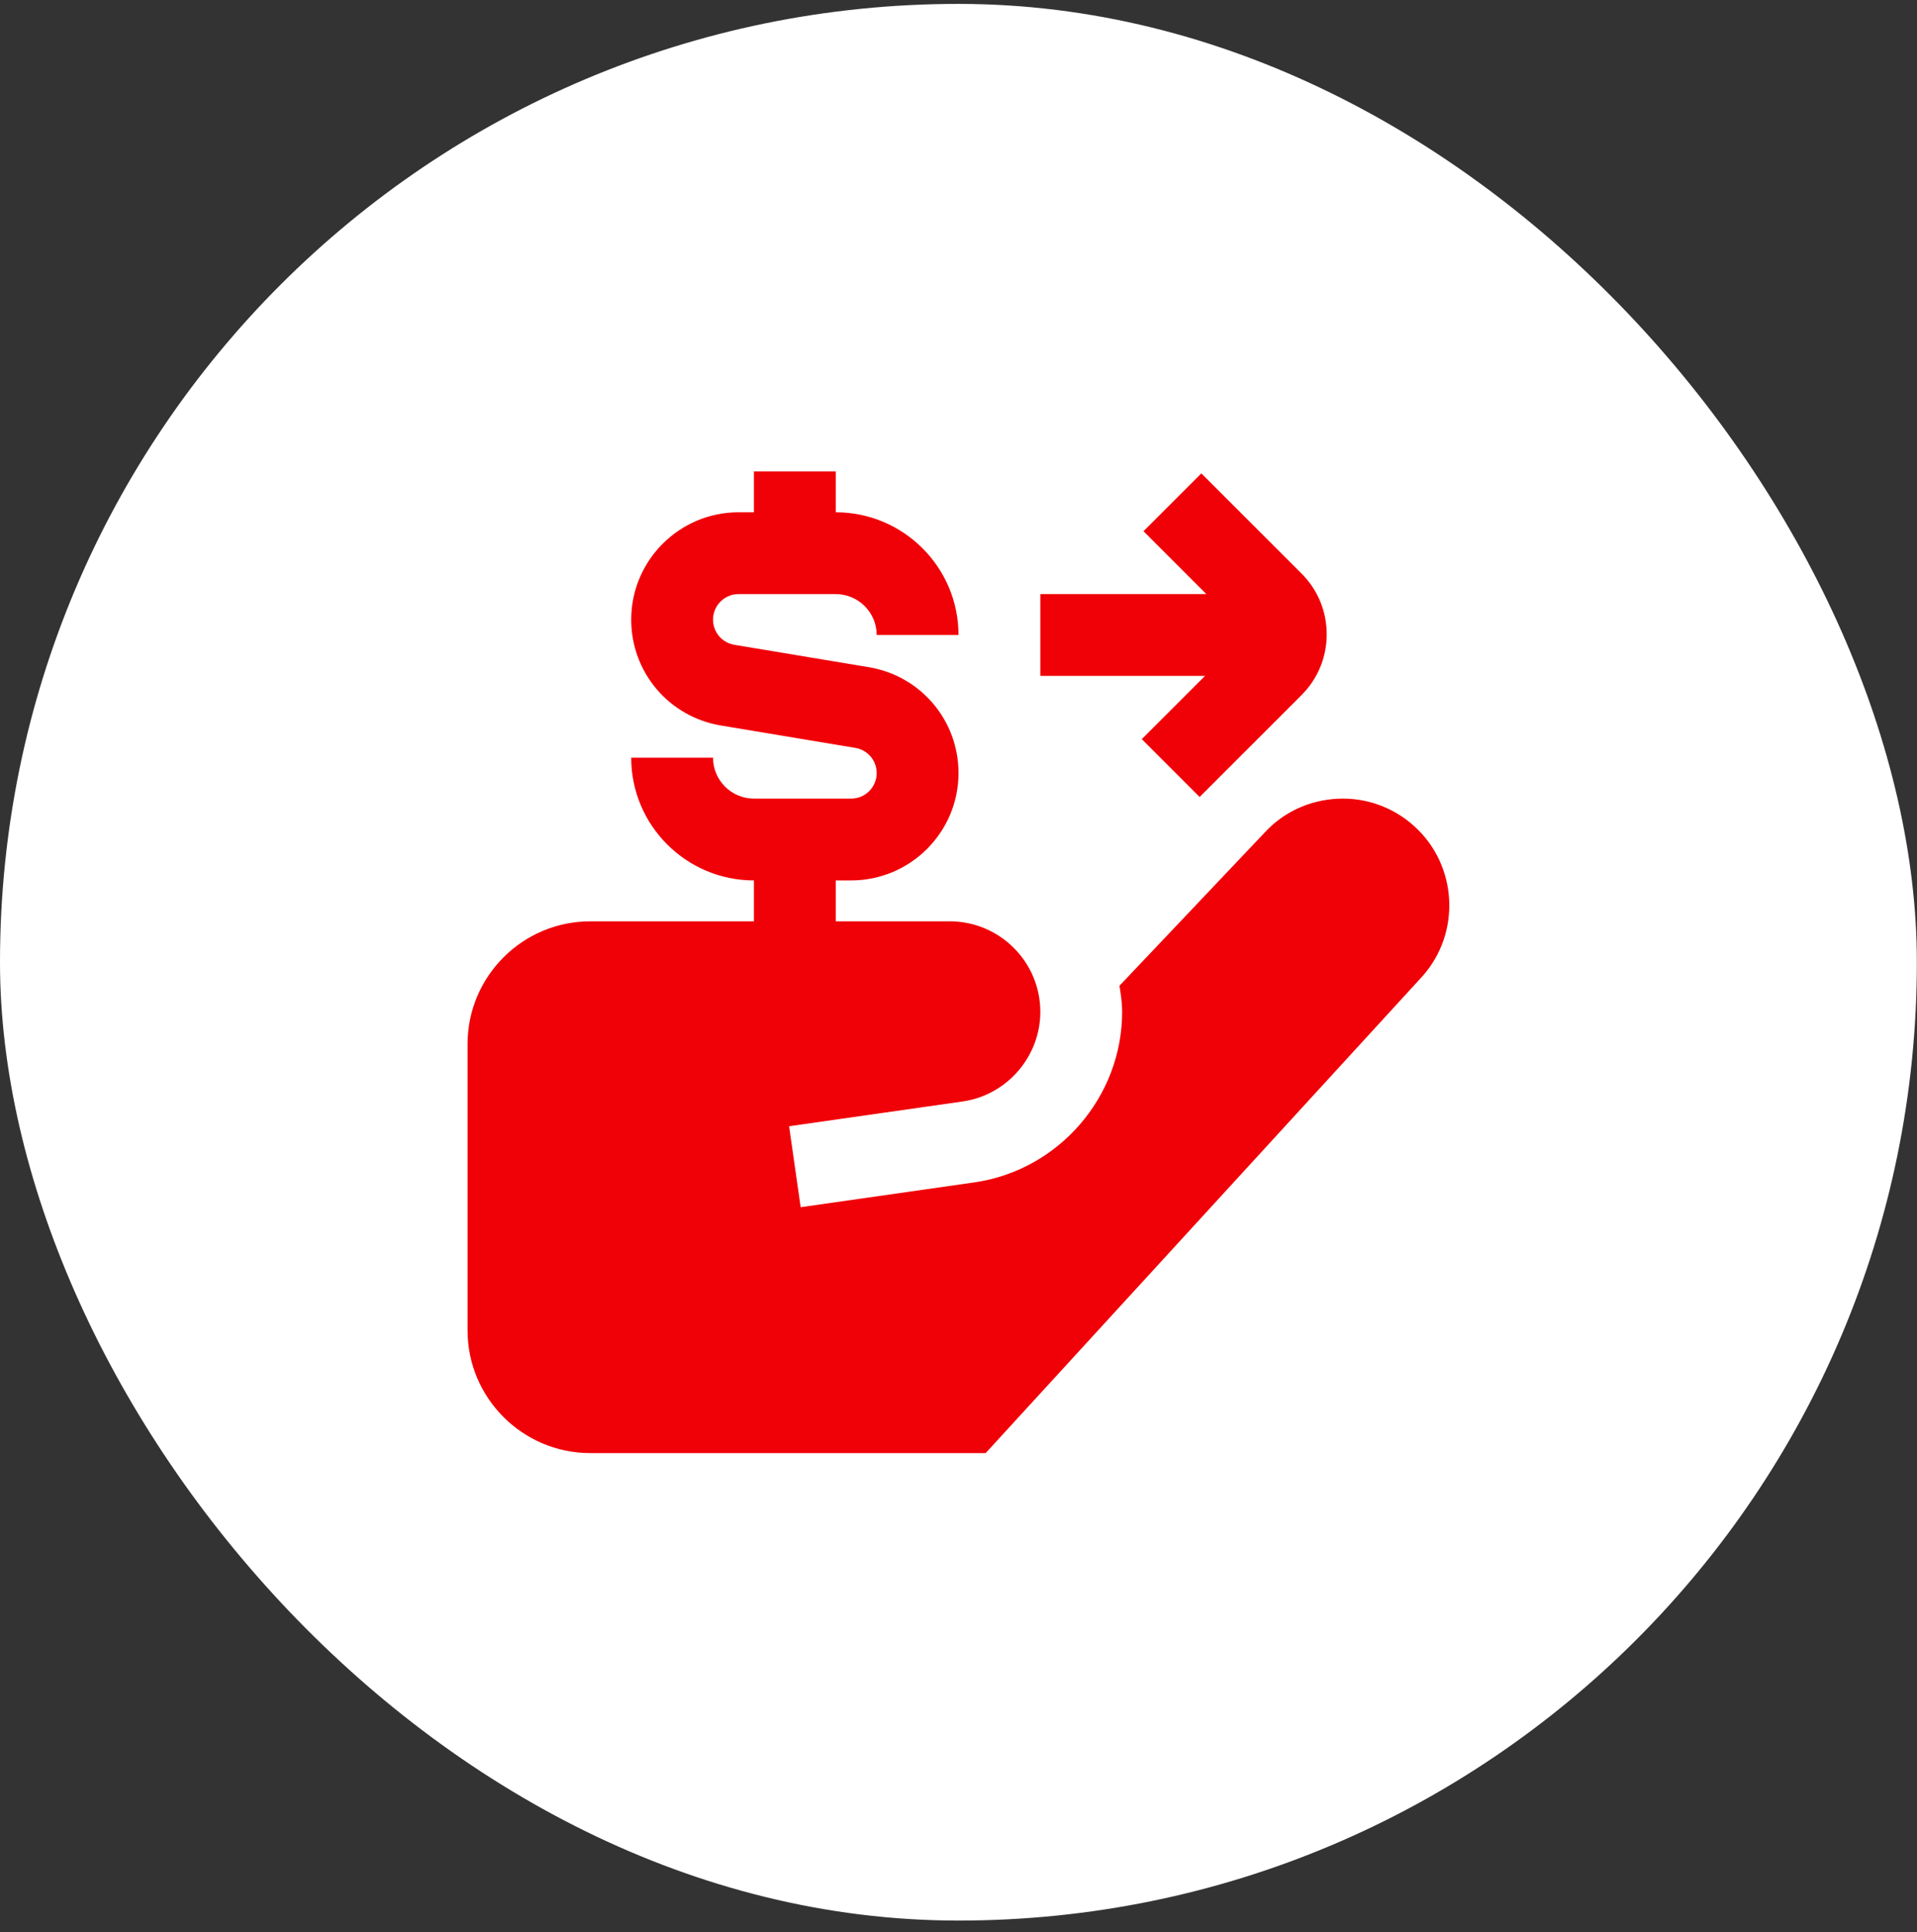
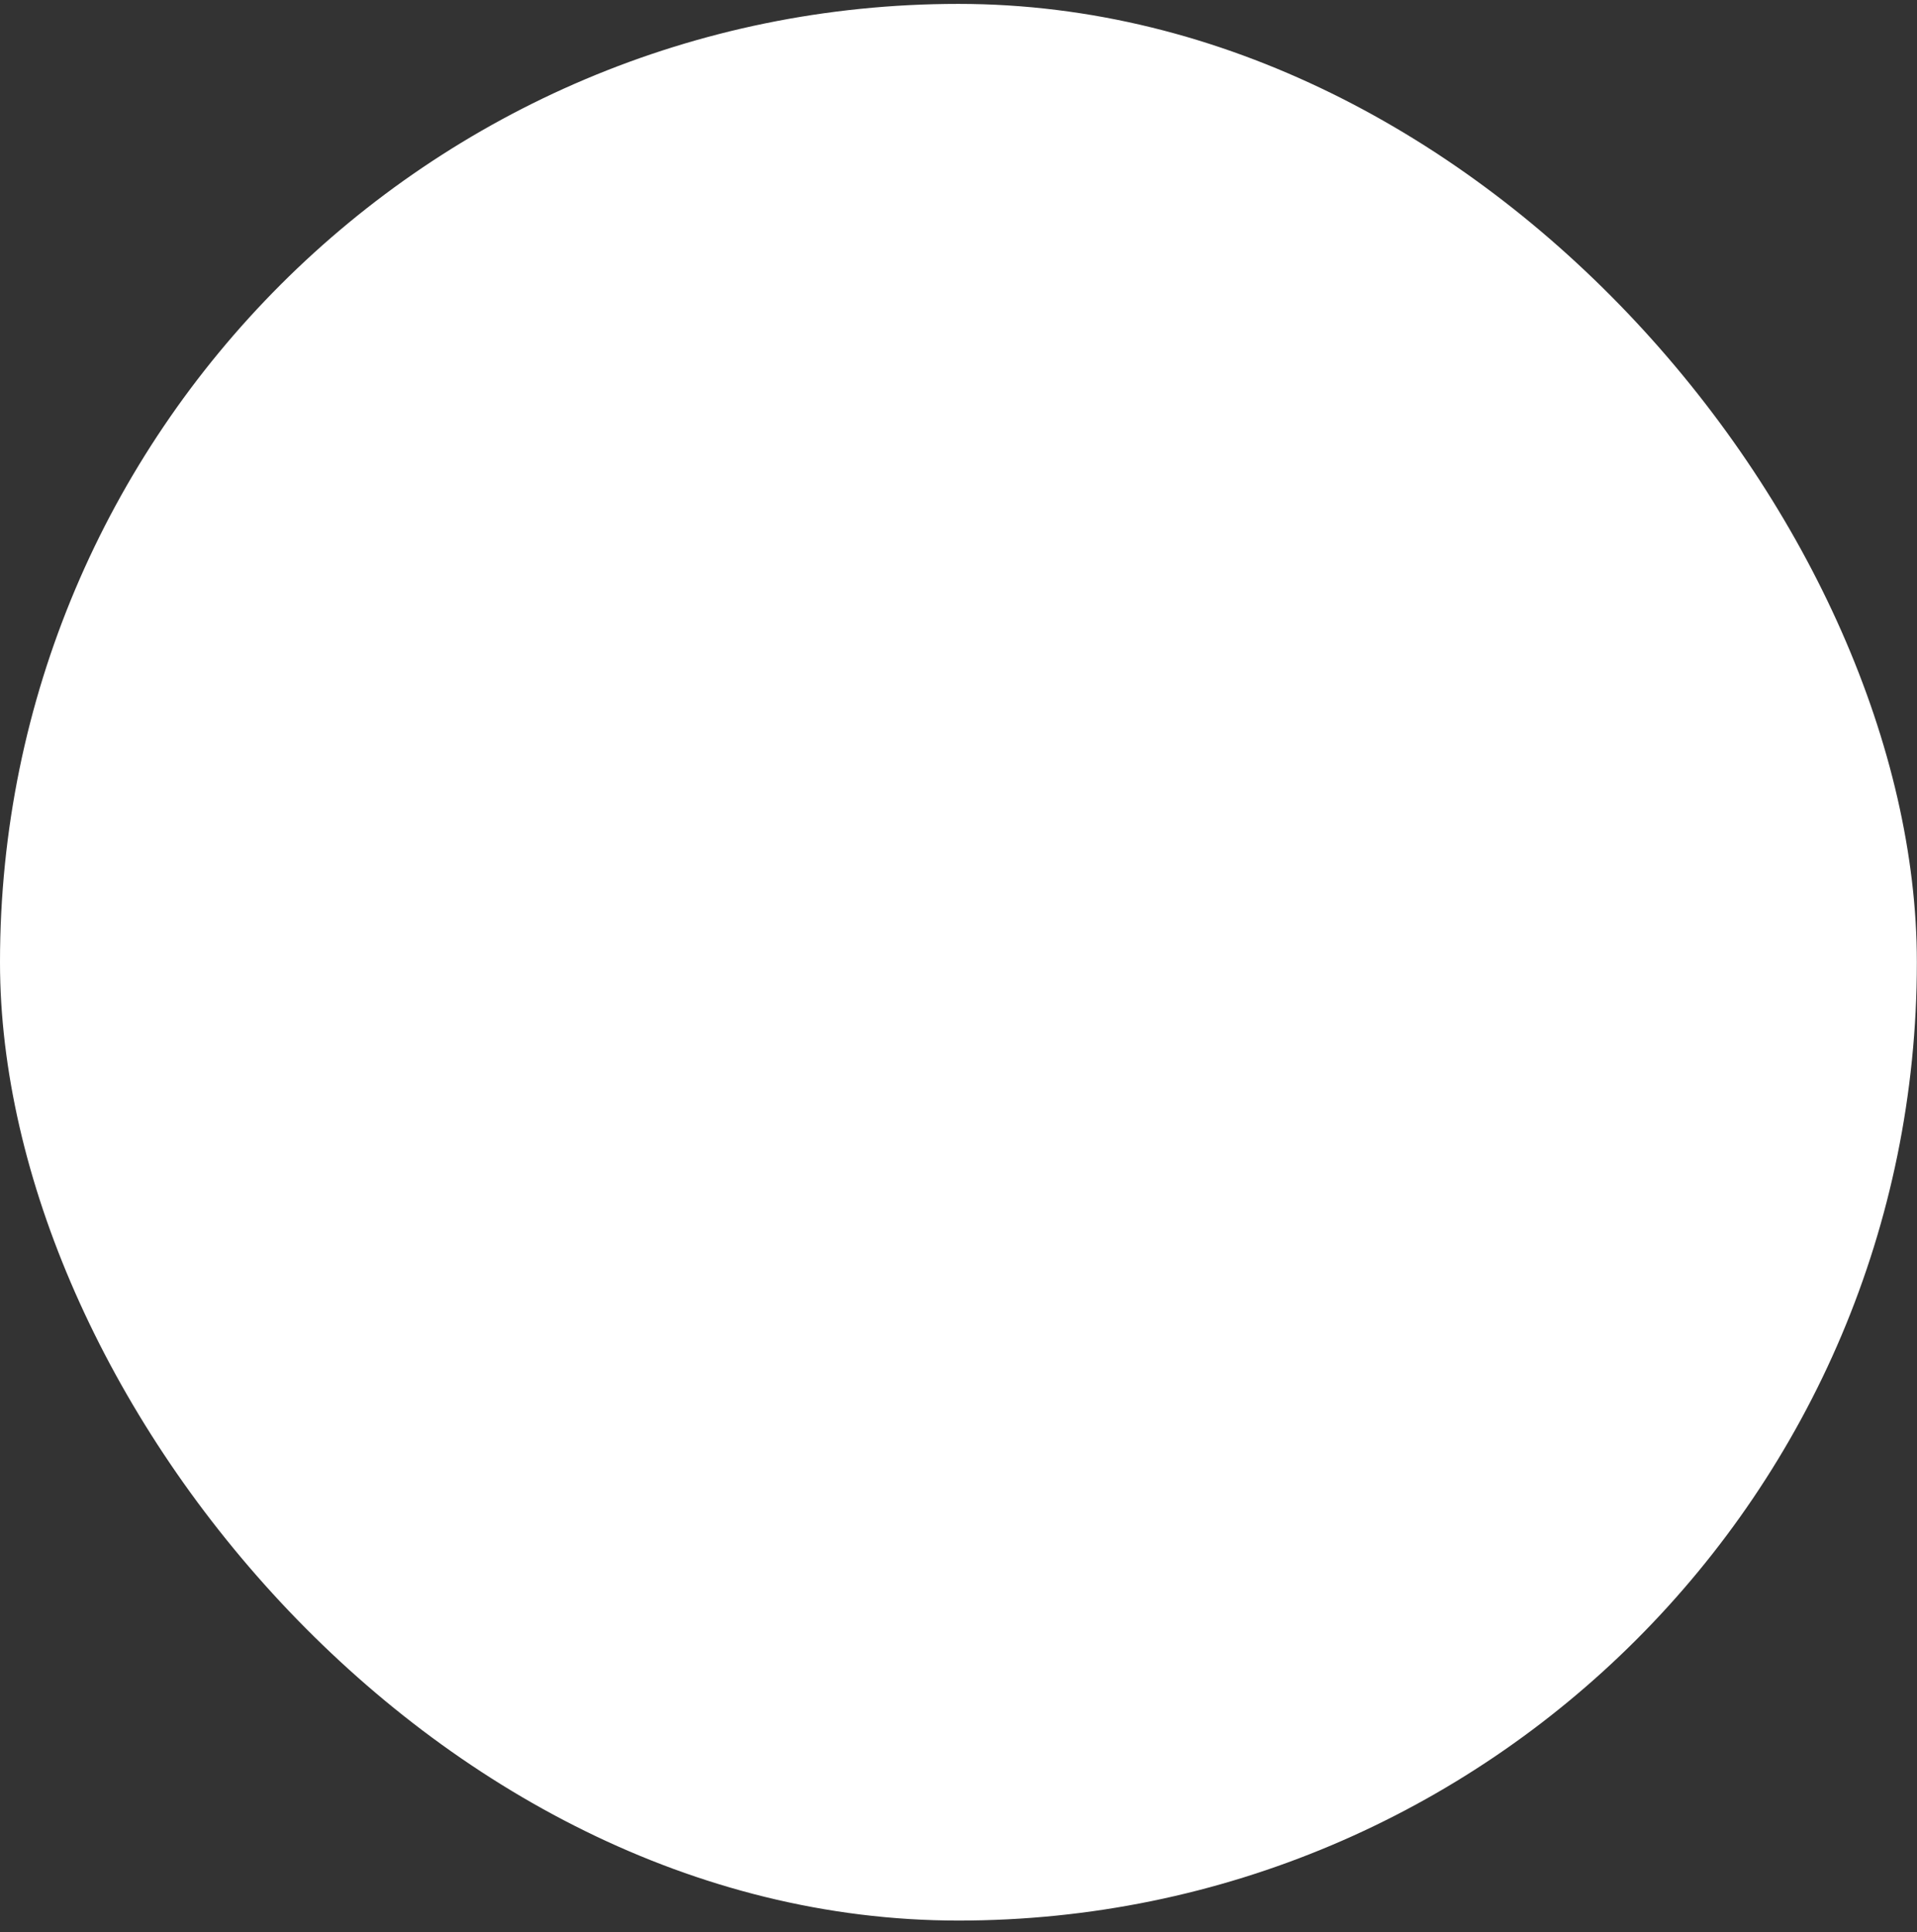
<svg xmlns="http://www.w3.org/2000/svg" fill="none" viewBox="0 0 123 124" height="124" width="123">
  <rect x="0" y="0" width="123" height="124" fill="#333333" stroke="none" />
  <rect fill="white" rx="61.495" height="123" width="122.991" y="0.25" />
-   <path fill="#F00007" d="M91.262 62.656L63.243 93.25H37.875C33.533 93.25 30 89.717 30 85.375V67C30 62.658 33.533 59.125 37.875 59.125H48.375V56.5C44.033 56.5 40.5 52.967 40.5 48.625H45.75C45.75 50.074 46.929 51.25 48.375 51.25H54.612C55.515 51.25 56.25 50.515 56.25 49.612C56.25 48.806 55.675 48.129 54.88 47.995L46.257 46.559C42.92 46.003 40.5 43.144 40.5 39.763C40.5 35.965 43.59 32.875 47.388 32.875H48.375V30.25H53.625V32.875C57.967 32.875 61.5 36.408 61.5 40.75H56.25C56.25 39.301 55.071 38.125 53.625 38.125H47.388C46.485 38.125 45.75 38.86 45.75 39.763C45.75 40.569 46.325 41.246 47.12 41.38L55.743 42.816C59.08 43.372 61.5 46.231 61.5 49.612C61.5 53.41 58.41 56.5 54.612 56.5H53.625V59.125H60.941C64.143 59.125 66.75 61.732 66.75 64.934C66.75 67.806 64.608 70.279 61.763 70.686L50.63 72.276L51.373 77.471L62.505 75.88C67.918 75.109 72 70.402 72 64.934C72 64.359 71.916 63.808 71.829 63.259L81.124 53.45C82.319 52.137 84.004 51.342 85.834 51.258C87.65 51.169 89.412 51.806 90.763 53.038C93.525 55.552 93.751 59.868 91.26 62.658L91.262 62.656ZM73.26 47.433L76.972 51.145L83.508 44.609C84.55 43.567 85.125 42.181 85.125 40.705C85.125 39.23 84.55 37.844 83.508 36.805L77.082 30.379L73.37 34.09L77.402 38.125H66.75V43.375H77.318L73.26 47.433Z" />
</svg>